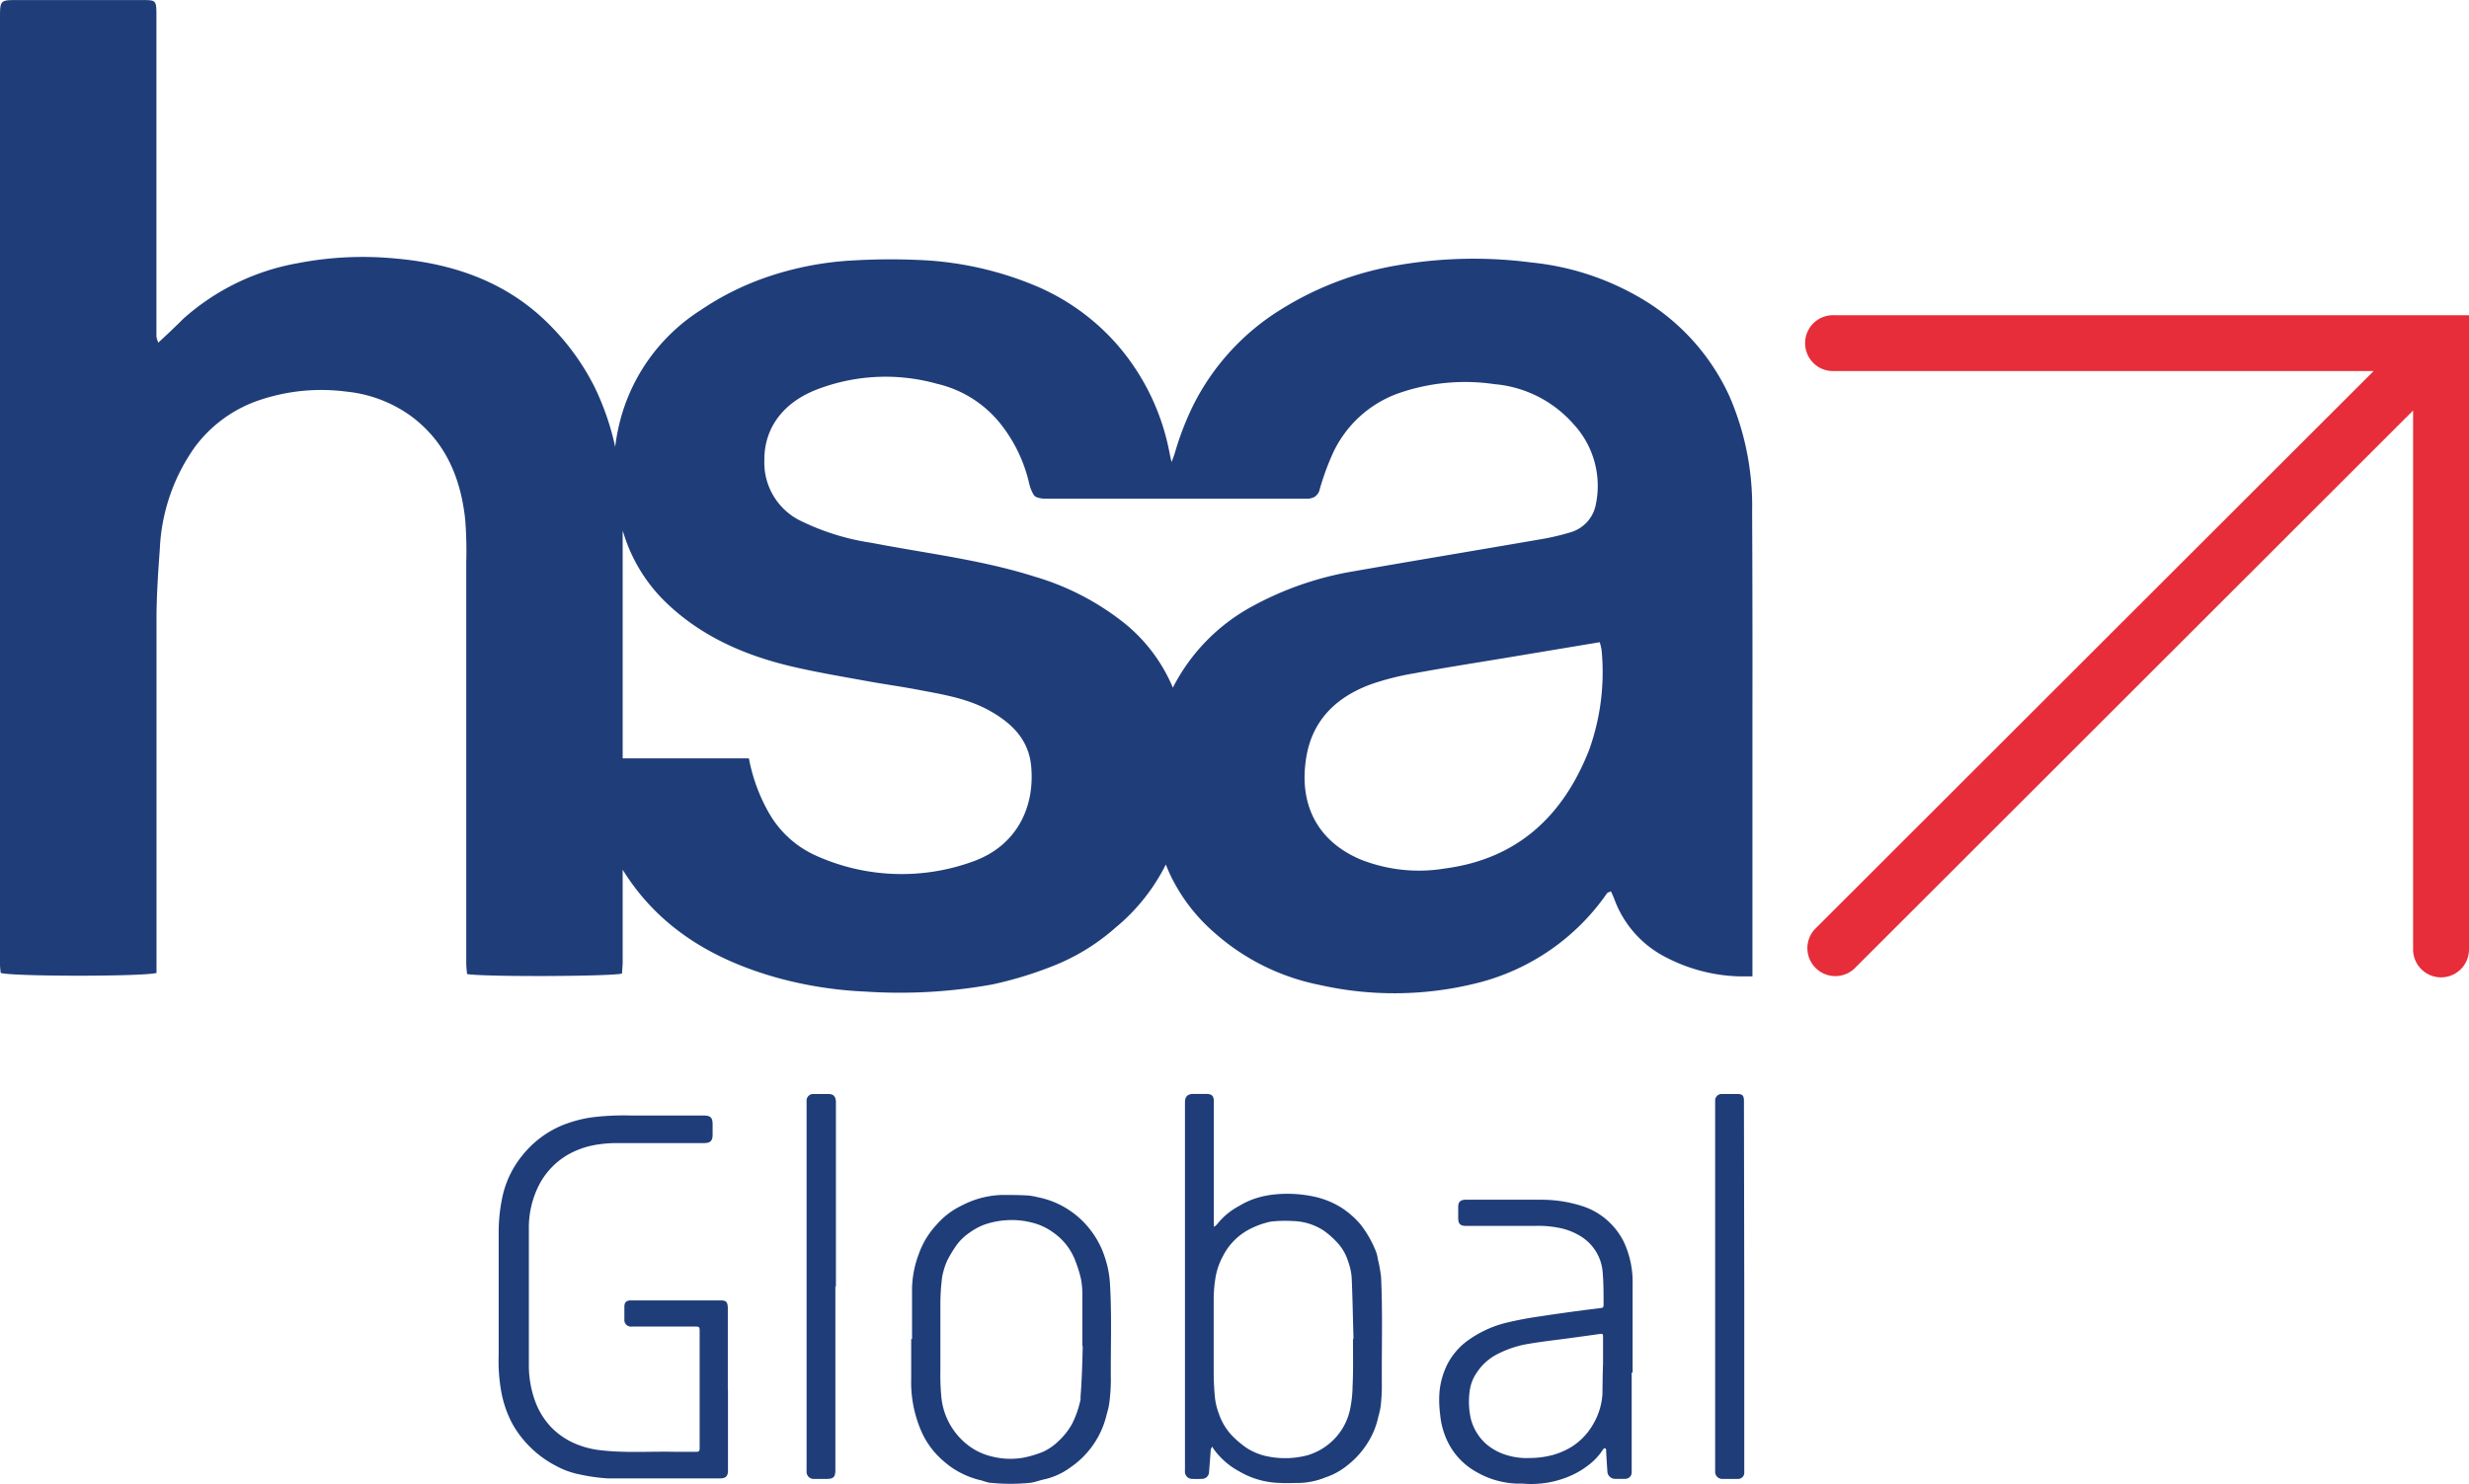
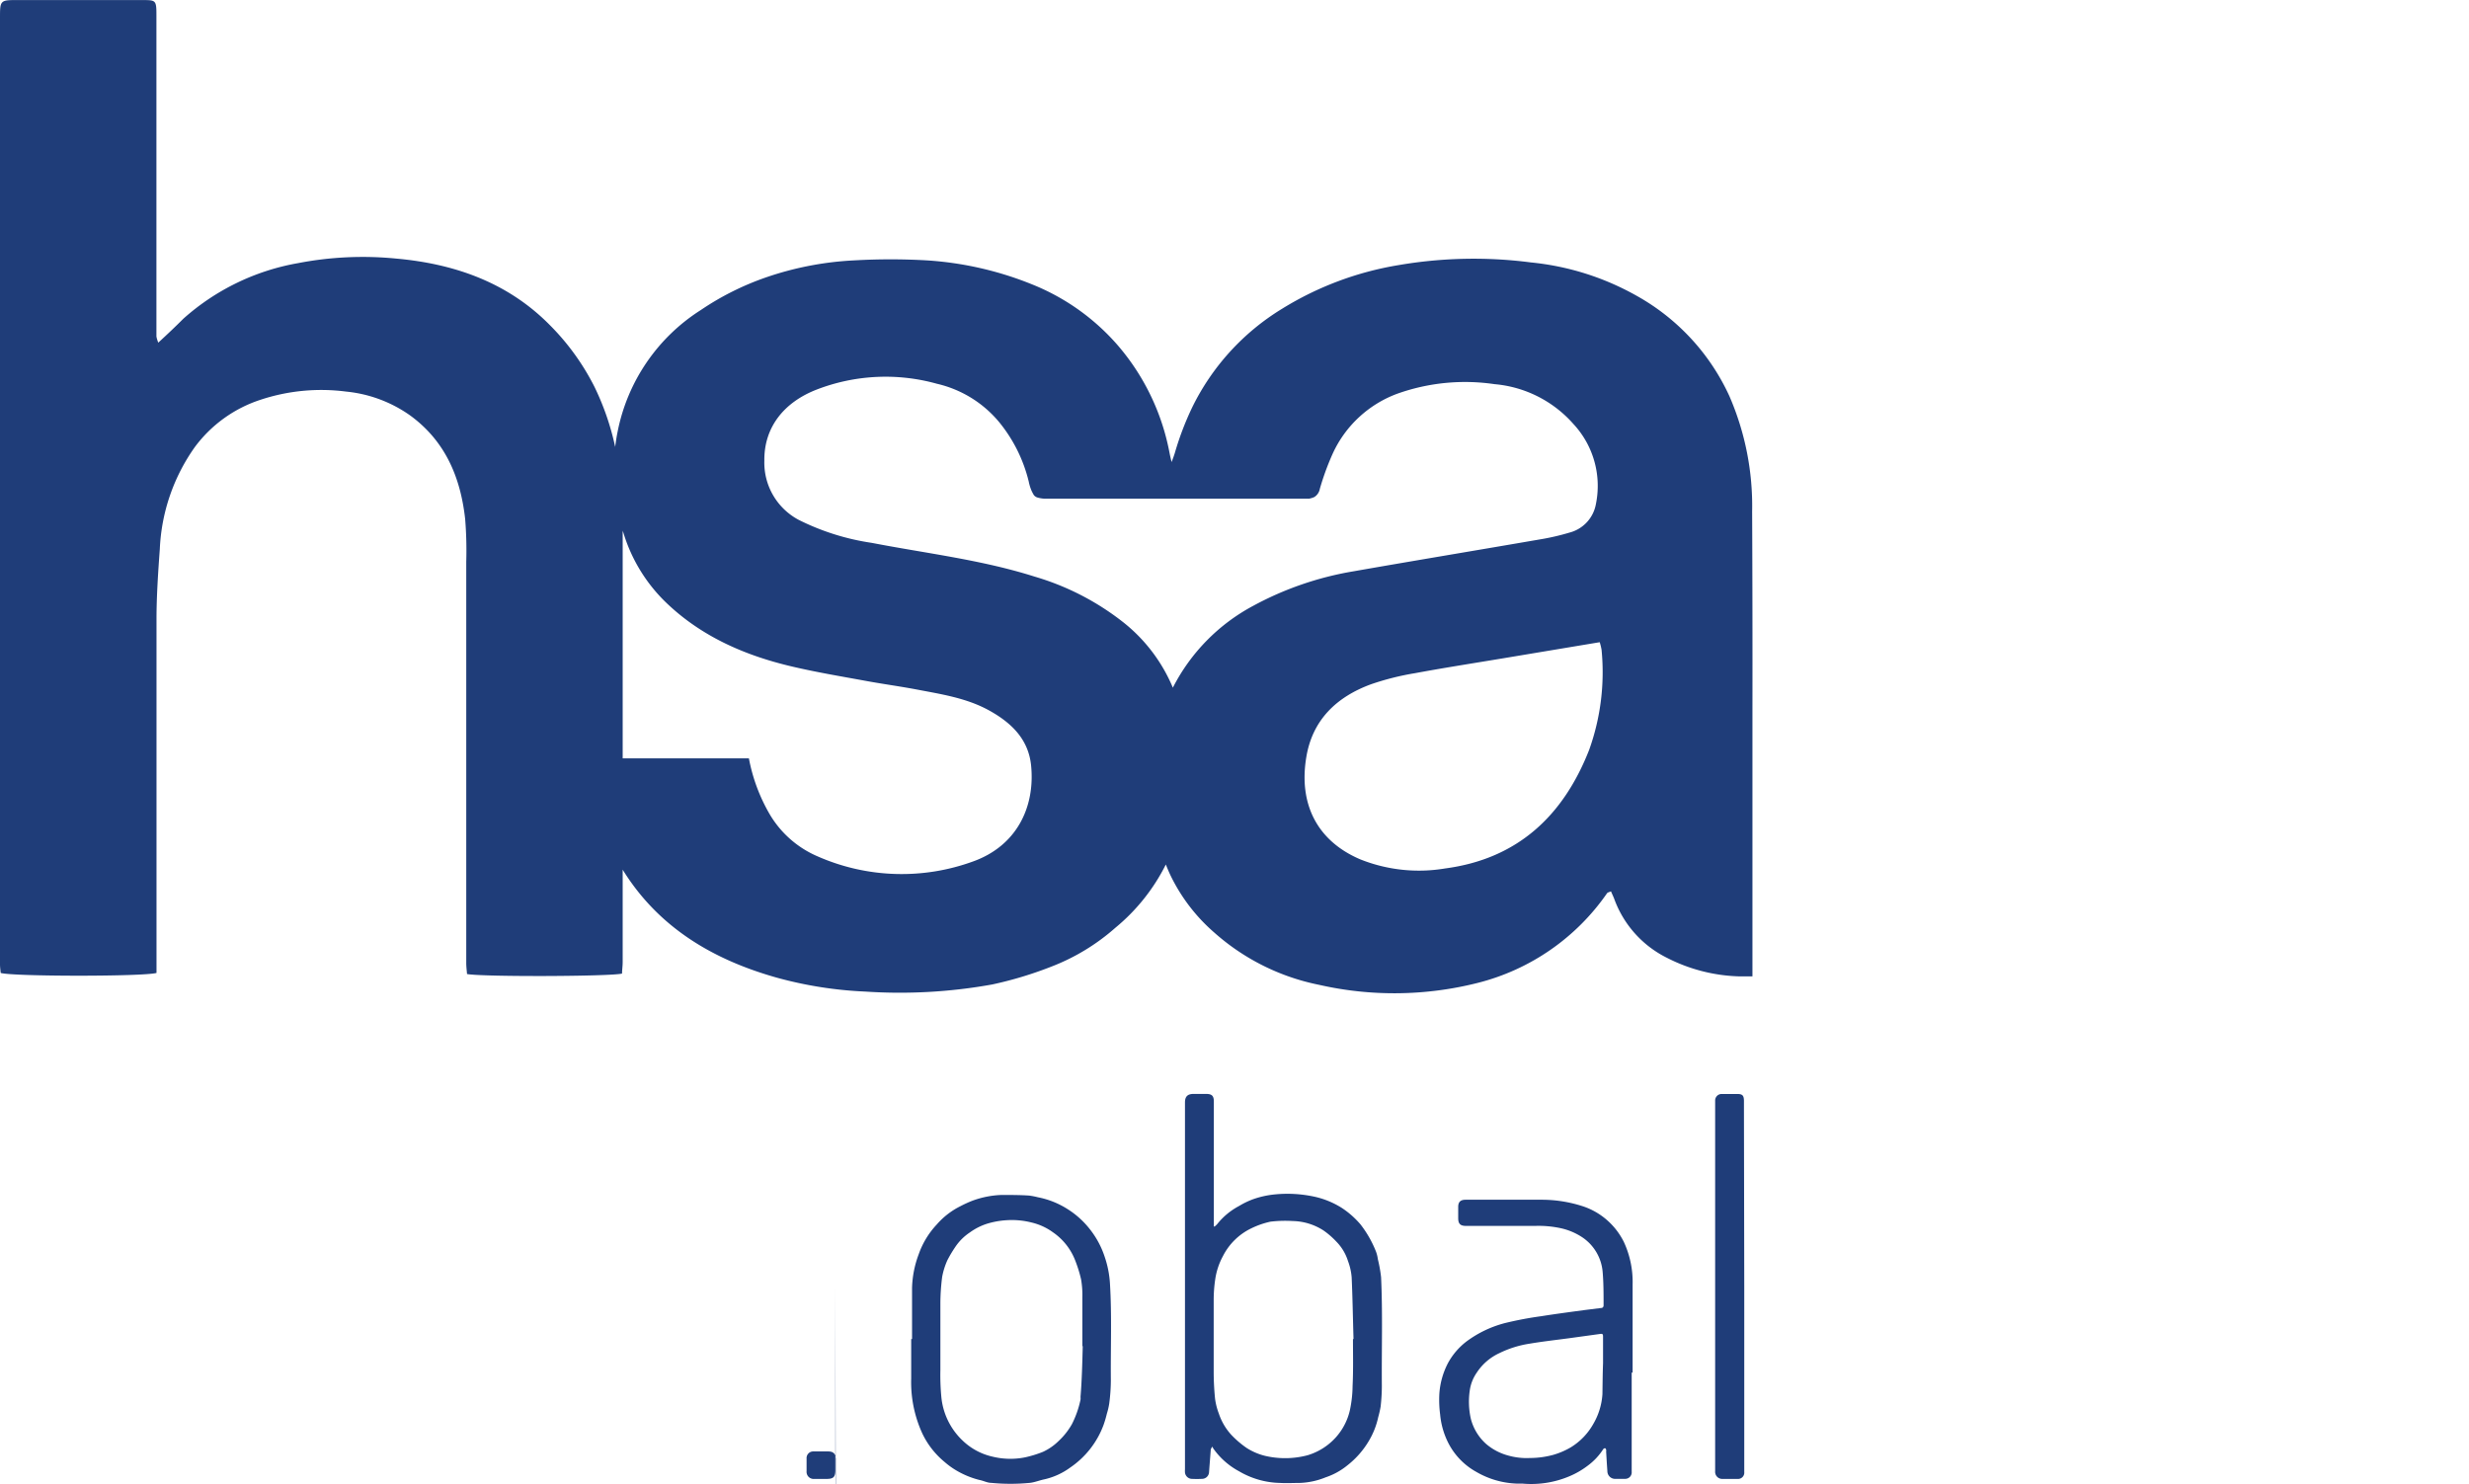
<svg xmlns="http://www.w3.org/2000/svg" id="Ebene_1" data-name="Ebene 1" viewBox="0 0 319.79 192.27">
  <defs>
    <style>.cls-1{fill:#1f3d79;}.cls-2{fill:#e62d39;}</style>
  </defs>
  <path class="cls-1" d="M226.94,66.26A35.7,35.7,0,0,0,224,51.33a28.43,28.43,0,0,0-12-13A34.77,34.77,0,0,0,198.3,34a57.56,57.56,0,0,0-17.18.35A41.47,41.47,0,0,0,166.06,40a30.8,30.8,0,0,0-11.67,12.83,38.73,38.73,0,0,0-2.15,5.6c-.13.48-.33,1-.49,1.43-.11-.42-.2-.83-.28-1.24a29.8,29.8,0,0,0-6.64-13.82,28.93,28.93,0,0,0-11.11-7.94A43.67,43.67,0,0,0,120,33.73a82.61,82.61,0,0,0-9.31,0,41.23,41.23,0,0,0-11.31,2.15,36,36,0,0,0-8.6,4.28A24.19,24.19,0,0,0,80,55.9c-.14.67-.24,1.34-.32,2A34.2,34.2,0,0,0,77,50.12a31.2,31.2,0,0,0-5.84-8.06c-5.44-5.49-12.33-7.89-19.85-8.56a44.13,44.13,0,0,0-12.71.59,30.08,30.08,0,0,0-14.85,7.2c-1,1-2.05,2-3.25,3.1a4.28,4.28,0,0,1-.24-.79c0-2.76,0-5.52,0-8.28q0-16.66,0-33.31c0-2-.06-2-1.85-2h-16C0,0,0,0,0,2.38V124.93c0,.39.06.77.09,1.12,1.64.47,18.39.48,20.18,0v-1.62c0-14.73,0-29.46,0-44.19,0-3,.21-6.09.43-9.12a24.66,24.66,0,0,1,4.52-13.18,17.23,17.23,0,0,1,8.53-6.15,25,25,0,0,1,11.07-1.06,17.25,17.25,0,0,1,8.3,3.09c4.54,3.31,6.53,8,7.13,13.44a50.56,50.56,0,0,1,.14,5.51q0,26,0,52c0,.49.07,1,.1,1.42,2.09.38,18.53.32,20.08-.06,0-.46.08-1,.08-1.46,0-4,0-8,0-12,4.65,7.52,11.74,11.68,20,14a51.33,51.33,0,0,0,11.39,1.79,67.43,67.43,0,0,0,16.48-.92,49.21,49.21,0,0,0,7.73-2.34,27.28,27.28,0,0,0,8.21-5A25.21,25.21,0,0,0,151,112c.2.5.41,1,.65,1.5a23.15,23.15,0,0,0,5.64,7.33,29,29,0,0,0,13.57,6.76,44.06,44.06,0,0,0,20.49-.24,29,29,0,0,0,16.8-11.63c.08-.11.29-.14.51-.24.14.34.29.64.41.95a13.77,13.77,0,0,0,6.84,7.66,21.8,21.8,0,0,0,9.26,2.4c.6,0,1.21,0,1.81,0V92.22h0Q227,79.23,226.94,66.26ZM126.1,111.58a27,27,0,0,1-20.19-.63,13.27,13.27,0,0,1-6.24-5.5A22.7,22.7,0,0,1,97,98.25H80.65v-7h0q0-8.58,0-17.15c0-1.8,0-3.6,0-5.4,0,.11.06.23.1.34a21,21,0,0,0,5.76,9.25c4.55,4.28,10.14,6.68,16.16,8.08,3.07.72,6.19,1.24,9.3,1.81,2.2.41,4.42.71,6.62,1.12,3.27.63,6.59,1.11,9.56,2.76,2.82,1.57,5.05,3.68,5.4,7.11C134.1,104.73,131.55,109.6,126.1,111.58Zm36.21-33.09a24.78,24.78,0,0,0-10.4,10.6,21.28,21.28,0,0,0-6.23-8.32A34,34,0,0,0,134,74.7c-6.88-2.18-14-3-21.09-4.37a31.23,31.23,0,0,1-9.5-3A8.39,8.39,0,0,1,99,59.71c-.06-4.34,2.53-7.59,6.78-9.24a24.74,24.74,0,0,1,15.58-.75,14.8,14.8,0,0,1,8.08,5,19.39,19.39,0,0,1,3.8,7.65,6.21,6.21,0,0,0,.34,1.14h0a5.39,5.39,0,0,0,.32.62.91.91,0,0,0,.46.32,3.91,3.91,0,0,0,1.17.16h34a3,3,0,0,0,.71-.22h0a1.59,1.59,0,0,0,.71-1.07,34.39,34.39,0,0,1,1.65-4.52A14.86,14.86,0,0,1,181,51a26.14,26.14,0,0,1,12.58-1.23,15.37,15.37,0,0,1,10.22,5.17,11.77,11.77,0,0,1,2.9,10.39A4.66,4.66,0,0,1,203.28,69a30.19,30.19,0,0,1-3.35.8c-8.22,1.42-16.44,2.78-24.65,4.22A41.62,41.62,0,0,0,162.31,78.49Zm43.52,18.66c-3.33,8.49-9.22,14.11-18.65,15.36a20.46,20.46,0,0,1-11-1.18c-5.67-2.42-7.95-7.25-7-13.14.77-4.91,3.94-7.92,8.45-9.56a35,35,0,0,1,5.66-1.42c3.78-.7,7.58-1.29,11.37-1.92L207.2,83.2a7.71,7.71,0,0,1,.24,1A29.8,29.8,0,0,1,205.83,97.15Z" />
-   <path class="cls-2" d="M237.61,40.84a3.62,3.62,0,1,0,0,7.23h69.83l-72.39,72.32a3.62,3.62,0,0,0,5.12,5.11l72.38-72.32V123a3.62,3.62,0,0,0,7.24,0V40.84Z" />
  <path class="cls-1" d="M156.89,187.62a1.34,1.34,0,0,0-.07.18c-.07,1-.15,1.93-.22,2.9a.91.91,0,0,1-.86.89,13.83,13.83,0,0,1-1.44,0,.93.93,0,0,1-.82-.82,2.82,2.82,0,0,1,0-.41V142.84c0-.78.33-1.11,1.09-1.12h1.65c.76,0,1,.26,1,1V158c0,.3,0,.6,0,.9l.1,0a2.77,2.77,0,0,0,.35-.33,8.94,8.94,0,0,1,2.8-2.32,10.36,10.36,0,0,1,1.9-.91,12,12,0,0,1,2.56-.58,16.52,16.52,0,0,1,5.2.25,11.08,11.08,0,0,1,3.71,1.51,11.52,11.52,0,0,1,2.37,2.1,14.23,14.23,0,0,1,2,3.5,4.23,4.23,0,0,1,.25,1,18.18,18.18,0,0,1,.42,2.34c.22,4.71.06,9.41.1,14.12a23.59,23.59,0,0,1-.16,2.66,13.31,13.31,0,0,1-.31,1.36,10.19,10.19,0,0,1-1.24,3.12,11.31,11.31,0,0,1-2.74,3.11,8.89,8.89,0,0,1-2.82,1.56,9.75,9.75,0,0,1-3.38.73c-.84,0-1.69.05-2.53,0a10.89,10.89,0,0,1-5.33-1.52,9.66,9.66,0,0,1-3.32-2.94,1,1,0,0,1-.11-.25Zm18.35-14.14h.07c-.08-2.67-.12-5.33-.24-8a7.76,7.76,0,0,0-.48-2.12,6.23,6.23,0,0,0-1.5-2.5,10.58,10.58,0,0,0-1.64-1.43,7.61,7.61,0,0,0-4-1.24,16.37,16.37,0,0,0-2.89.08,10.92,10.92,0,0,0-2.5.87,8,8,0,0,0-3.66,3.59,9,9,0,0,0-1,3,18.21,18.21,0,0,0-.2,2.76c0,3.06,0,6.13,0,9.19,0,1.19.06,2.37.18,3.55a8.51,8.51,0,0,0,.49,1.91,7.66,7.66,0,0,0,1.66,2.8,12.73,12.73,0,0,0,1.94,1.65,8,8,0,0,0,2.3,1,11.35,11.35,0,0,0,5.6-.06,8,8,0,0,0,2.64-1.37,7.87,7.87,0,0,0,2.82-4.42,15.66,15.66,0,0,0,.36-3.18C175.29,177.51,175.24,175.5,175.24,173.48Z" />
-   <path class="cls-1" d="M94.29,180v10.53c0,.71-.3,1-1,1-4.86,0-9.71,0-14.57,0a23.1,23.1,0,0,1-3.48-.48,10.71,10.71,0,0,1-3.2-1.13,13.7,13.7,0,0,1-5.63-5.38,14.32,14.32,0,0,1-1.44-4,22.68,22.68,0,0,1-.38-5.06q0-8,0-15.9a21.93,21.93,0,0,1,.4-4.11,12.82,12.82,0,0,1,2.67-5.79,13.05,13.05,0,0,1,5.06-3.85,16.54,16.54,0,0,1,3.91-1.07,33.12,33.12,0,0,1,5.08-.24c3.12,0,6.25,0,9.37,0,1,0,1.22.27,1.22,1.22V147c0,.8-.3,1.09-1.1,1.09-3.77,0-7.55,0-11.32,0a16.25,16.25,0,0,0-2.79.24,11,11,0,0,0-3.49,1.24,9.66,9.66,0,0,0-4,4.4,12.2,12.2,0,0,0-1.1,5.31c0,5.83,0,11.67,0,17.5a13.49,13.49,0,0,0,.86,4.88,9.78,9.78,0,0,0,2,3.21,9.56,9.56,0,0,0,3.1,2.14,11.58,11.58,0,0,0,3.48.89c3.19.36,6.38.11,9.57.19.87,0,1.73,0,2.6,0,.44,0,.51-.08.51-.52q0-7.52,0-15c0-.72,0-.71-.75-.71h-8a.86.86,0,0,1-1-.94v-1.61c0-.59.24-.83.84-.84H93.2c.76,0,1.07.05,1.07,1.09,0,3.49,0,7,0,10.46Z" />
  <path class="cls-1" d="M211.34,177.81v12.86a.84.84,0,0,1-.87.92c-.4,0-.8,0-1.2,0a1,1,0,0,1-1.08-1c-.06-.84-.11-1.68-.16-2.53a.6.6,0,0,0,0-.23c0-.08-.09-.2-.14-.21a.32.32,0,0,0-.24.13,8,8,0,0,1-2,2.13,10.71,10.71,0,0,1-2.41,1.39,12.69,12.69,0,0,1-6,.94l-.65,0a11.2,11.2,0,0,1-5.39-1.53,8.91,8.91,0,0,1-3.74-4,10.16,10.16,0,0,1-.93-3.43,14.54,14.54,0,0,1-.1-2.72,10.06,10.06,0,0,1,1.09-3.89,8.82,8.82,0,0,1,2.44-2.86,14.4,14.4,0,0,1,5-2.38,45.56,45.56,0,0,1,4.66-.88c1.82-.29,3.65-.53,5.48-.78l2.24-.28c.25,0,.37-.14.36-.39,0-1.43,0-2.86-.12-4.27a6,6,0,0,0-2.59-4.47,8.2,8.2,0,0,0-2.83-1.21,13.58,13.58,0,0,0-3.29-.3c-3,0-6,0-9,0-.73,0-1-.28-1-1v-1.47c0-.62.29-.91.92-.92h2.05c2.6,0,5.2,0,7.8,0a17.24,17.24,0,0,1,5.38.85,9,9,0,0,1,3.25,1.9,9.24,9.24,0,0,1,2.05,2.71,12.29,12.29,0,0,1,1.14,5.5c0,3.82,0,7.63,0,11.45Zm-3.71-1.22h0v-3.38c0-.41-.06-.44-.47-.38l-3.92.54c-1.71.23-3.43.42-5.14.71a13.44,13.44,0,0,0-3.89,1.22,7,7,0,0,0-2.95,2.55,5.34,5.34,0,0,0-.9,2.34,10.09,10.09,0,0,0,.14,3.59,6.53,6.53,0,0,0,2,3.3,7.26,7.26,0,0,0,2.74,1.46,8.77,8.77,0,0,0,2.91.35,11.59,11.59,0,0,0,3-.4,9.8,9.8,0,0,0,2.33-1,8.34,8.34,0,0,0,2.88-3,8.75,8.75,0,0,0,1.19-3.87C207.57,179.26,207.58,177.92,207.63,176.59Z" />
  <path class="cls-1" d="M118.13,173.47c0-2.2,0-4.4,0-6.59a13.37,13.37,0,0,1,.86-4.38,10.88,10.88,0,0,1,2.34-3.86,9.88,9.88,0,0,1,3.06-2.37,15,15,0,0,1,1.58-.72,12.08,12.08,0,0,1,3.77-.74c1.18,0,2.36,0,3.55.08a9.53,9.53,0,0,1,1.14.22,11.05,11.05,0,0,1,3.84,1.53,11.3,11.3,0,0,1,2.9,2.62,11.52,11.52,0,0,1,1.9,3.53,13.06,13.06,0,0,1,.69,3.43c.26,4.2.08,8.41.12,12.61a23.61,23.61,0,0,1-.21,3,8.84,8.84,0,0,1-.31,1.33,13.82,13.82,0,0,1-.42,1.43,11.47,11.47,0,0,1-4.33,5.54,9,9,0,0,1-3.33,1.52c-.64.13-1.25.39-1.89.46a25.58,25.58,0,0,1-5,0c-.52,0-1-.28-1.55-.38a11.31,11.31,0,0,1-3.16-1.34,10.22,10.22,0,0,1-1.35-1,10.77,10.77,0,0,1-2.87-3.68,15.92,15.92,0,0,1-1.44-7.12c0-1.7,0-3.4,0-5.1Zm22.11.93h-.05c0-2.12,0-4.24,0-6.36a11.87,11.87,0,0,0-.17-2.31,17.29,17.29,0,0,0-.82-2.59,7.84,7.84,0,0,0-2.79-3.47,7.7,7.7,0,0,0-2.8-1.29,10.39,10.39,0,0,0-3.19-.3,10.93,10.93,0,0,0-2.58.46,7.8,7.8,0,0,0-2.21,1.12,6.75,6.75,0,0,0-1.92,1.92,16.42,16.42,0,0,0-1,1.68,9.42,9.42,0,0,0-.68,2.17,27.46,27.46,0,0,0-.23,3.51c0,2.86,0,5.72,0,8.58a29.9,29.9,0,0,0,.12,3.41,8.94,8.94,0,0,0,2.77,5.71,8.17,8.17,0,0,0,3.89,2.08,9.65,9.65,0,0,0,4.11.1,14.15,14.15,0,0,0,2.4-.73,7.15,7.15,0,0,0,2-1.38,9.12,9.12,0,0,0,1.75-2.21,12.7,12.7,0,0,0,1.11-3.17,1.32,1.32,0,0,0,0-.34C140.13,178.79,140.18,176.6,140.24,174.4Z" />
-   <path class="cls-1" d="M108.2,166.65v23.79c0,.92-.25,1.16-1.16,1.16-.53,0-1.05,0-1.57,0a.92.92,0,0,1-1-1c0-.54,0-1.09,0-1.64V142.65a.86.86,0,0,1,.91-.92h1.89c.66,0,.94.28,1,.94,0,1.06,0,2.12,0,3.17v20.82Z" />
+   <path class="cls-1" d="M108.2,166.65v23.79c0,.92-.25,1.16-1.16,1.16-.53,0-1.05,0-1.57,0a.92.92,0,0,1-1-1c0-.54,0-1.09,0-1.64a.86.86,0,0,1,.91-.92h1.89c.66,0,.94.28,1,.94,0,1.06,0,2.12,0,3.17v20.82Z" />
  <path class="cls-1" d="M225.92,166.65v22.86c0,.4,0,.8,0,1.2a.81.81,0,0,1-.87.89q-1,0-2,0a.92.92,0,0,1-.9-1v-48a.84.84,0,0,1,.79-.87c.71,0,1.42,0,2.12,0s.8.29.82.85c0,.34,0,.68,0,1Z" />
</svg>